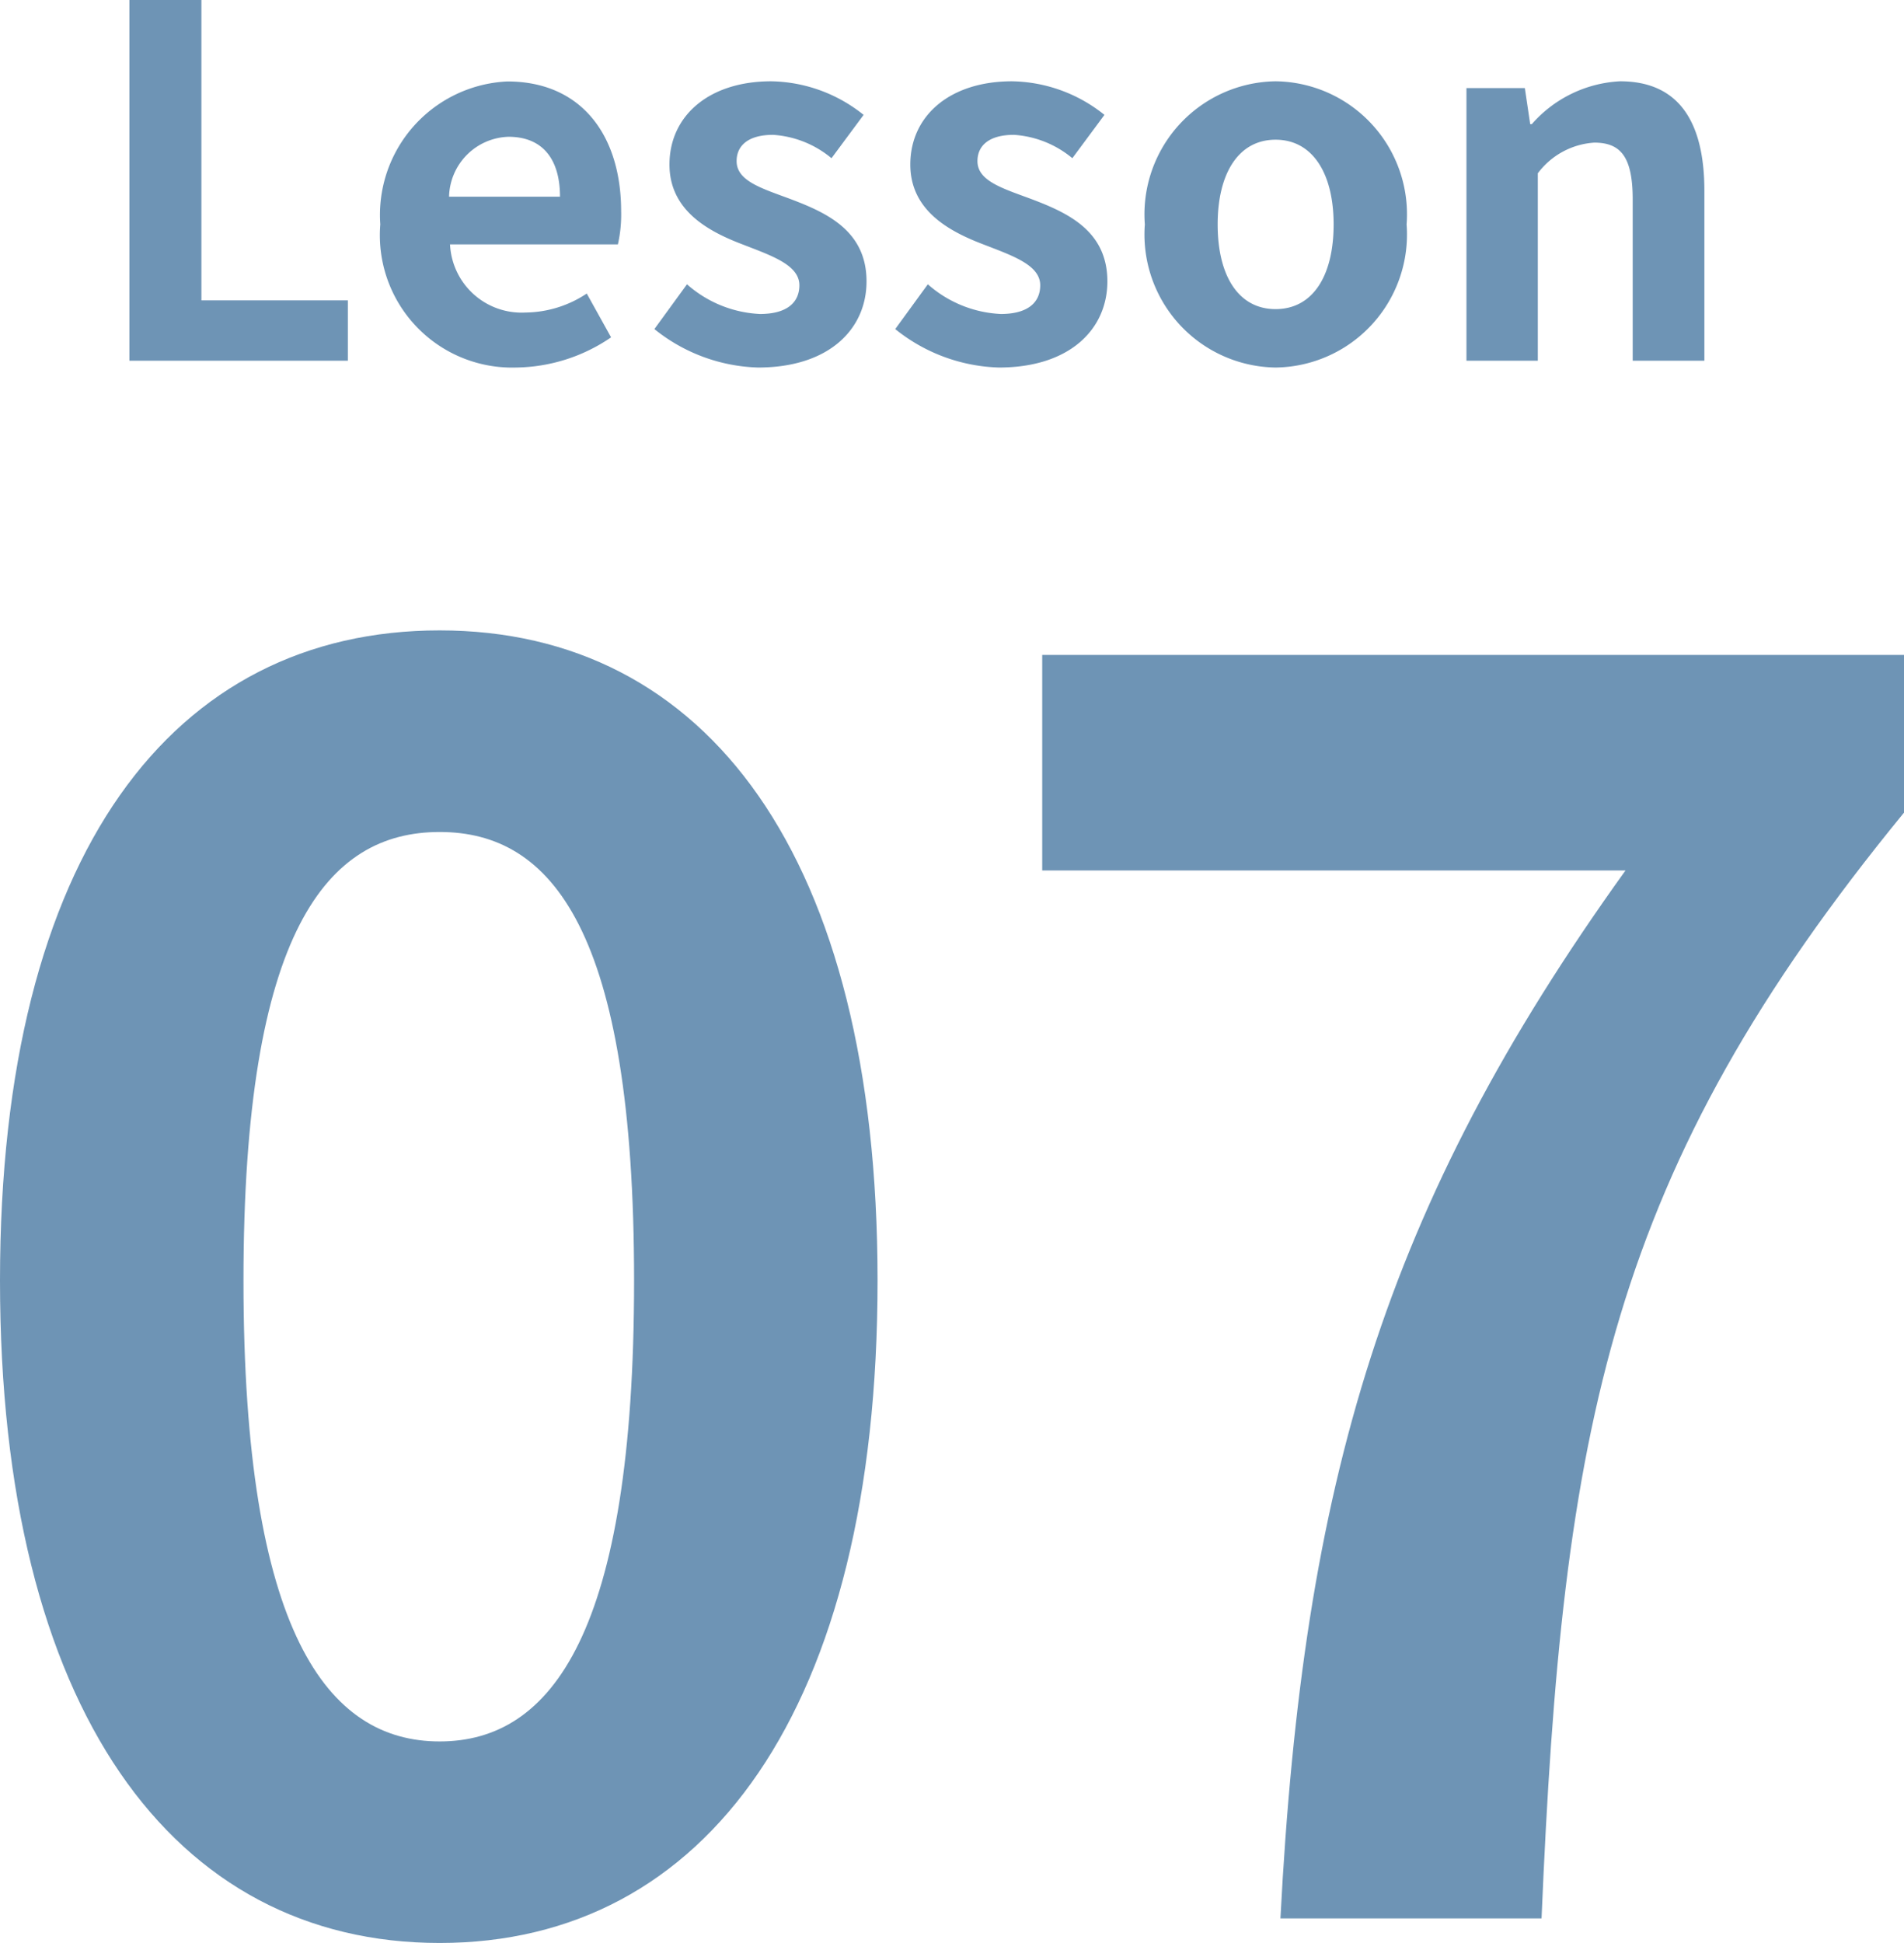
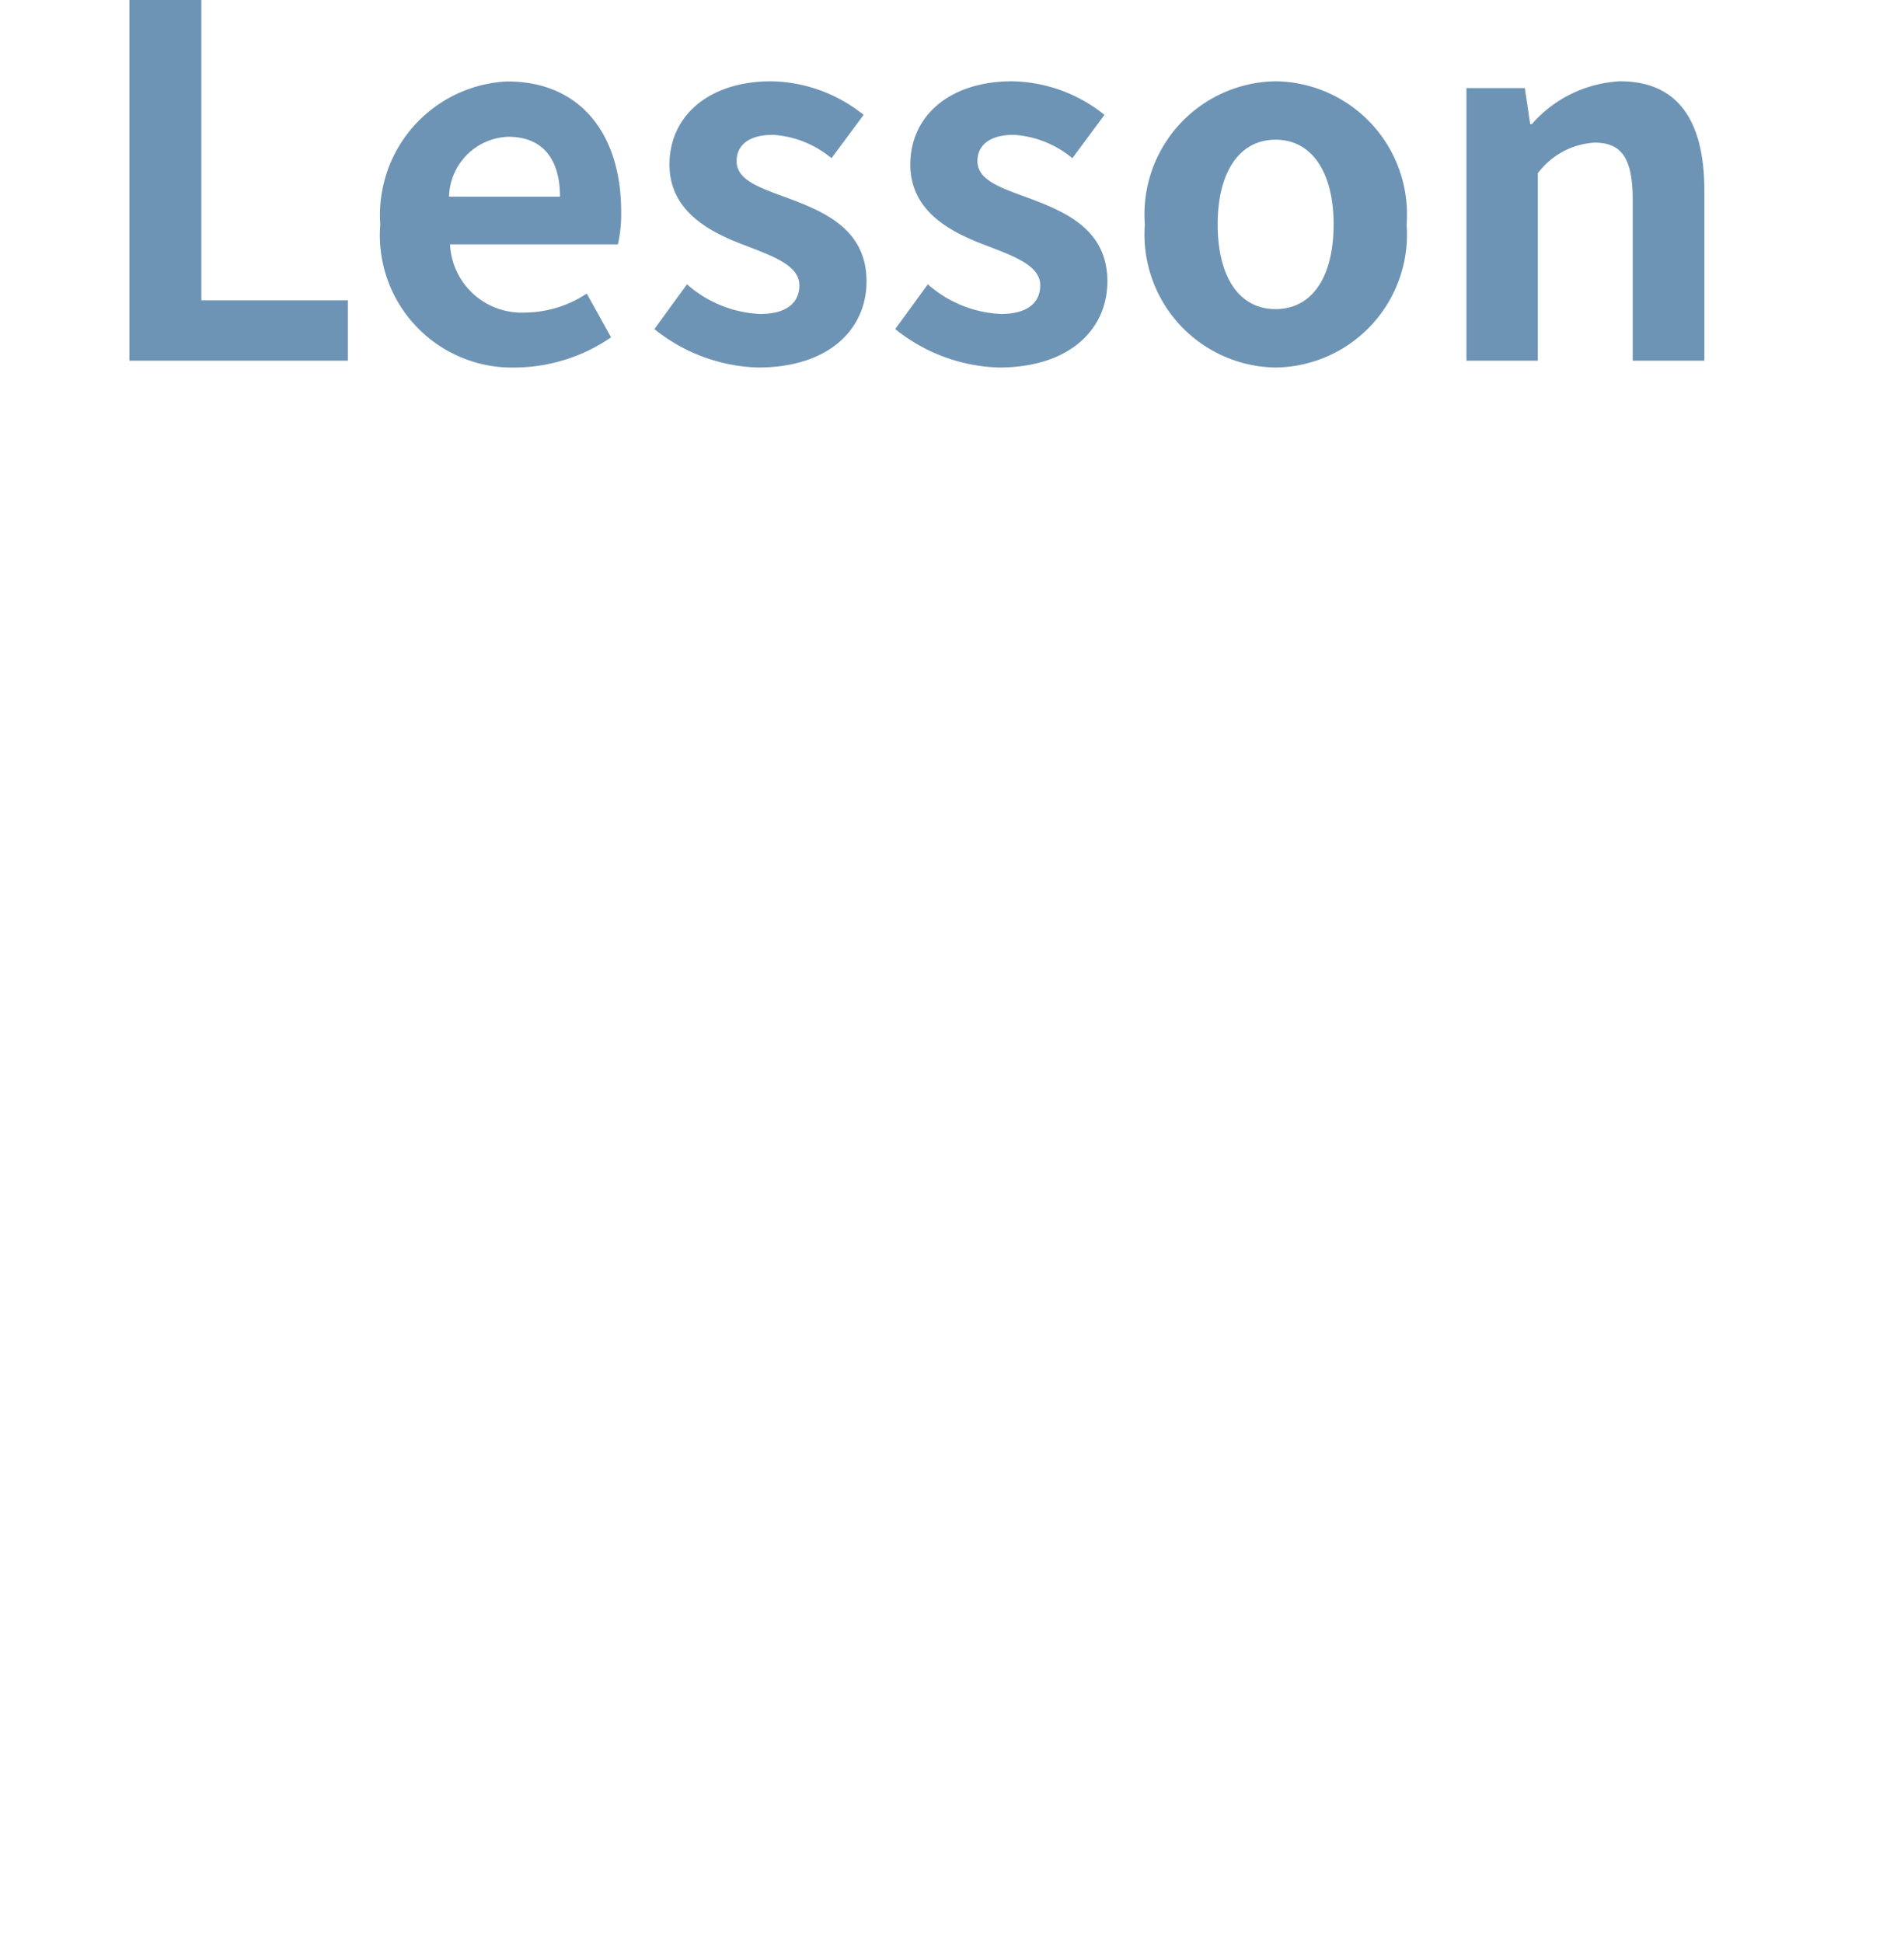
<svg xmlns="http://www.w3.org/2000/svg" width="58.698" height="59.871" viewBox="0 0 58.698 59.871">
  <g id="グループ_253" data-name="グループ 253" transform="translate(-109.376 -9941.885)">
-     <path id="パス_6287" data-name="パス 6287" d="M15.93.756c8.208,0,13.5-7.182,13.5-20.412,0-13.122-5.292-20.034-13.5-20.034S2.376-32.832,2.376-19.656C2.376-6.426,7.722.756,15.93.756Zm0-6.21c-3.456,0-6.048-3.348-6.048-14.2,0-10.8,2.592-13.824,6.048-13.824s5.994,3.024,5.994,13.824C21.924-8.8,19.386-5.454,15.93-5.454ZM41.85,0H49.9C50.544-15.174,52-23,61.074-34.074v-4.86H34.506v6.642H52.488C45.036-21.924,42.552-13.446,41.85,0Z" transform="translate(107 10001)" fill="#6e94b5" />
    <path id="パス_6288" data-name="パス 6288" d="M1.365,0H8.1V-1.86H3.585v-9.255H1.365ZM13.29.21a5.288,5.288,0,0,0,2.925-.93l-.75-1.35a3.462,3.462,0,0,1-1.89.585,2.207,2.207,0,0,1-2.325-2.1h5.175a4.146,4.146,0,0,0,.1-1.02c0-2.31-1.2-4-3.51-4A4.117,4.117,0,0,0,9.1-4.2,4.078,4.078,0,0,0,13.29.21ZM11.22-5.055A1.891,1.891,0,0,1,13.05-6.9c1.08,0,1.59.72,1.59,1.845ZM20.745.21c2.19,0,3.345-1.185,3.345-2.655,0-1.56-1.23-2.115-2.34-2.535-.885-.33-1.665-.555-1.665-1.17,0-.48.36-.81,1.125-.81a3.127,3.127,0,0,1,1.8.72L24-7.575A4.656,4.656,0,0,0,21.15-8.61c-1.92,0-3.135,1.065-3.135,2.565,0,1.41,1.185,2.055,2.25,2.46.885.345,1.755.63,1.755,1.26,0,.525-.375.885-1.215.885a3.647,3.647,0,0,1-2.25-.915L17.55-.975A5.328,5.328,0,0,0,20.745.21Zm7.425,0c2.19,0,3.345-1.185,3.345-2.655,0-1.56-1.23-2.115-2.34-2.535-.885-.33-1.665-.555-1.665-1.17,0-.48.36-.81,1.125-.81a3.127,3.127,0,0,1,1.8.72l.99-1.335a4.656,4.656,0,0,0-2.85-1.035c-1.92,0-3.135,1.065-3.135,2.565,0,1.41,1.185,2.055,2.25,2.46.885.345,1.755.63,1.755,1.26,0,.525-.375.885-1.215.885a3.647,3.647,0,0,1-2.25-.915L24.975-.975A5.328,5.328,0,0,0,28.17.21ZM36.7.21A4.1,4.1,0,0,0,40.74-4.2,4.1,4.1,0,0,0,36.7-8.61,4.1,4.1,0,0,0,32.67-4.2,4.1,4.1,0,0,0,36.7.21Zm0-1.8c-1.14,0-1.785-1.02-1.785-2.61,0-1.575.645-2.61,1.785-2.61S38.49-5.775,38.49-4.2C38.49-2.61,37.845-1.59,36.7-1.59ZM42.585,0h2.2V-5.775a2.361,2.361,0,0,1,1.74-.945c.825,0,1.185.45,1.185,1.755V0H49.92V-5.235c0-2.115-.78-3.375-2.6-3.375A3.872,3.872,0,0,0,44.6-7.29H44.55L44.385-8.4h-1.8Z" transform="translate(112 9953)" fill="#6e94b5" />
  </g>
</svg>